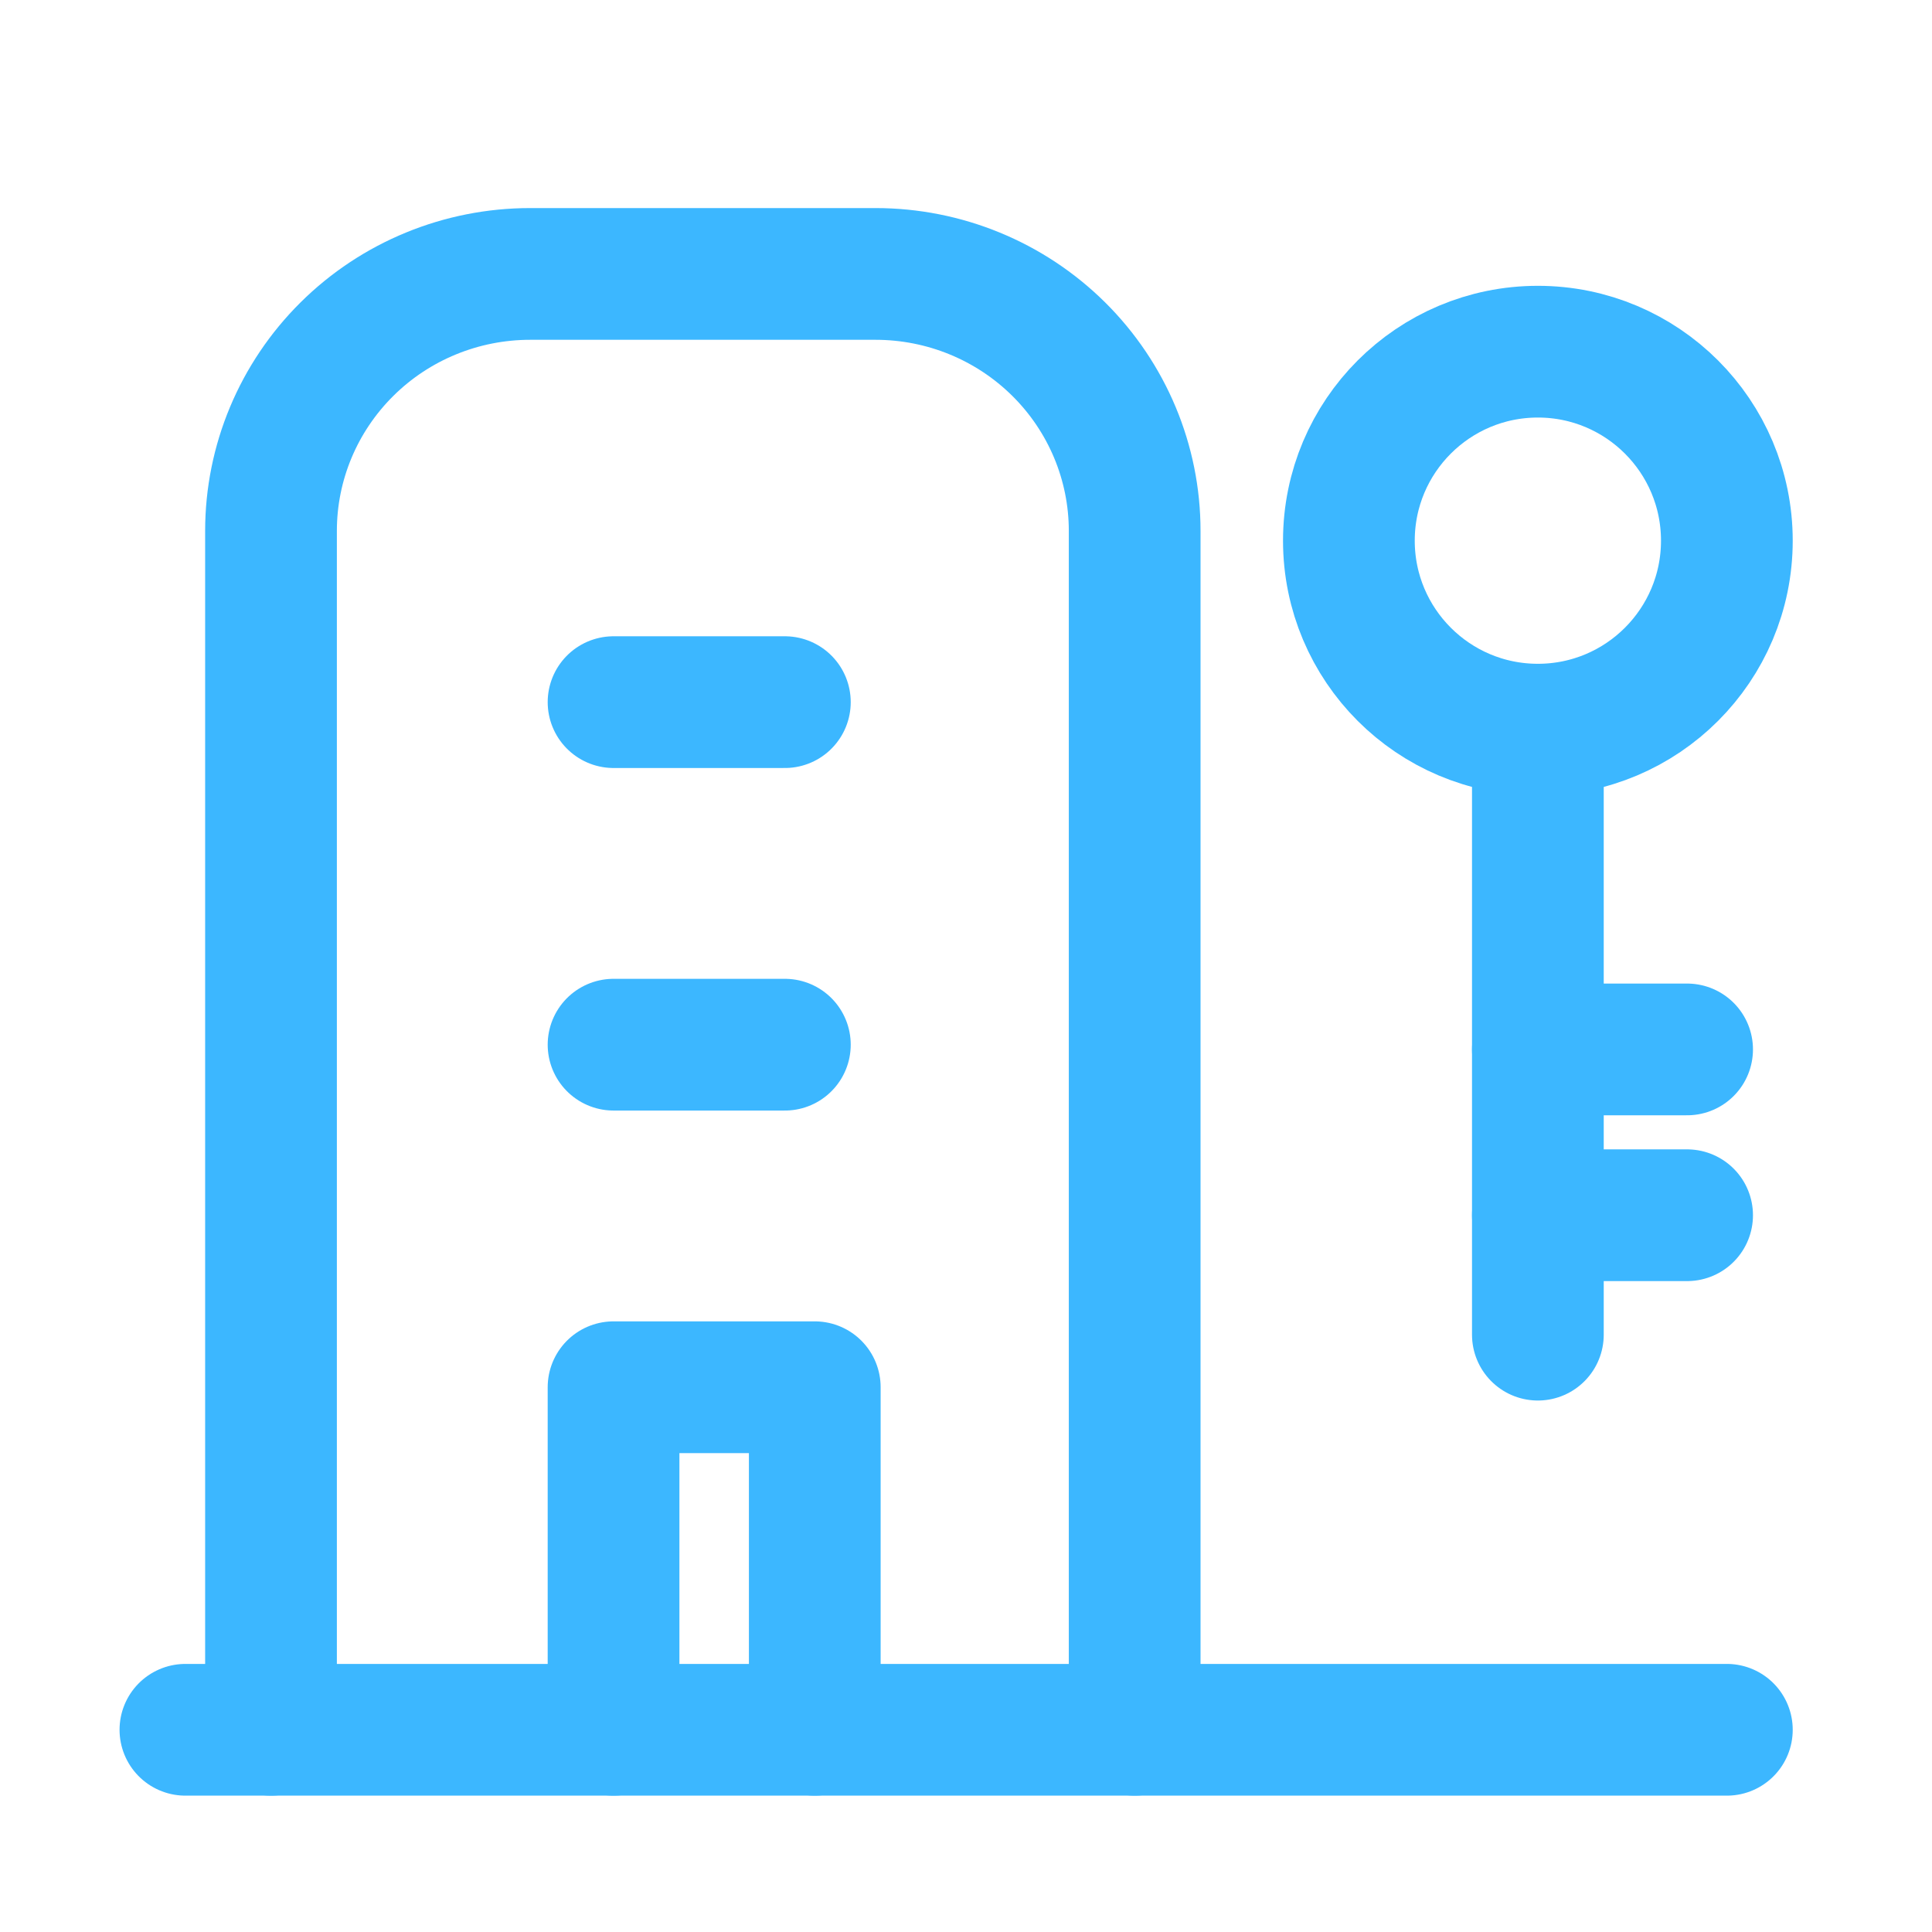
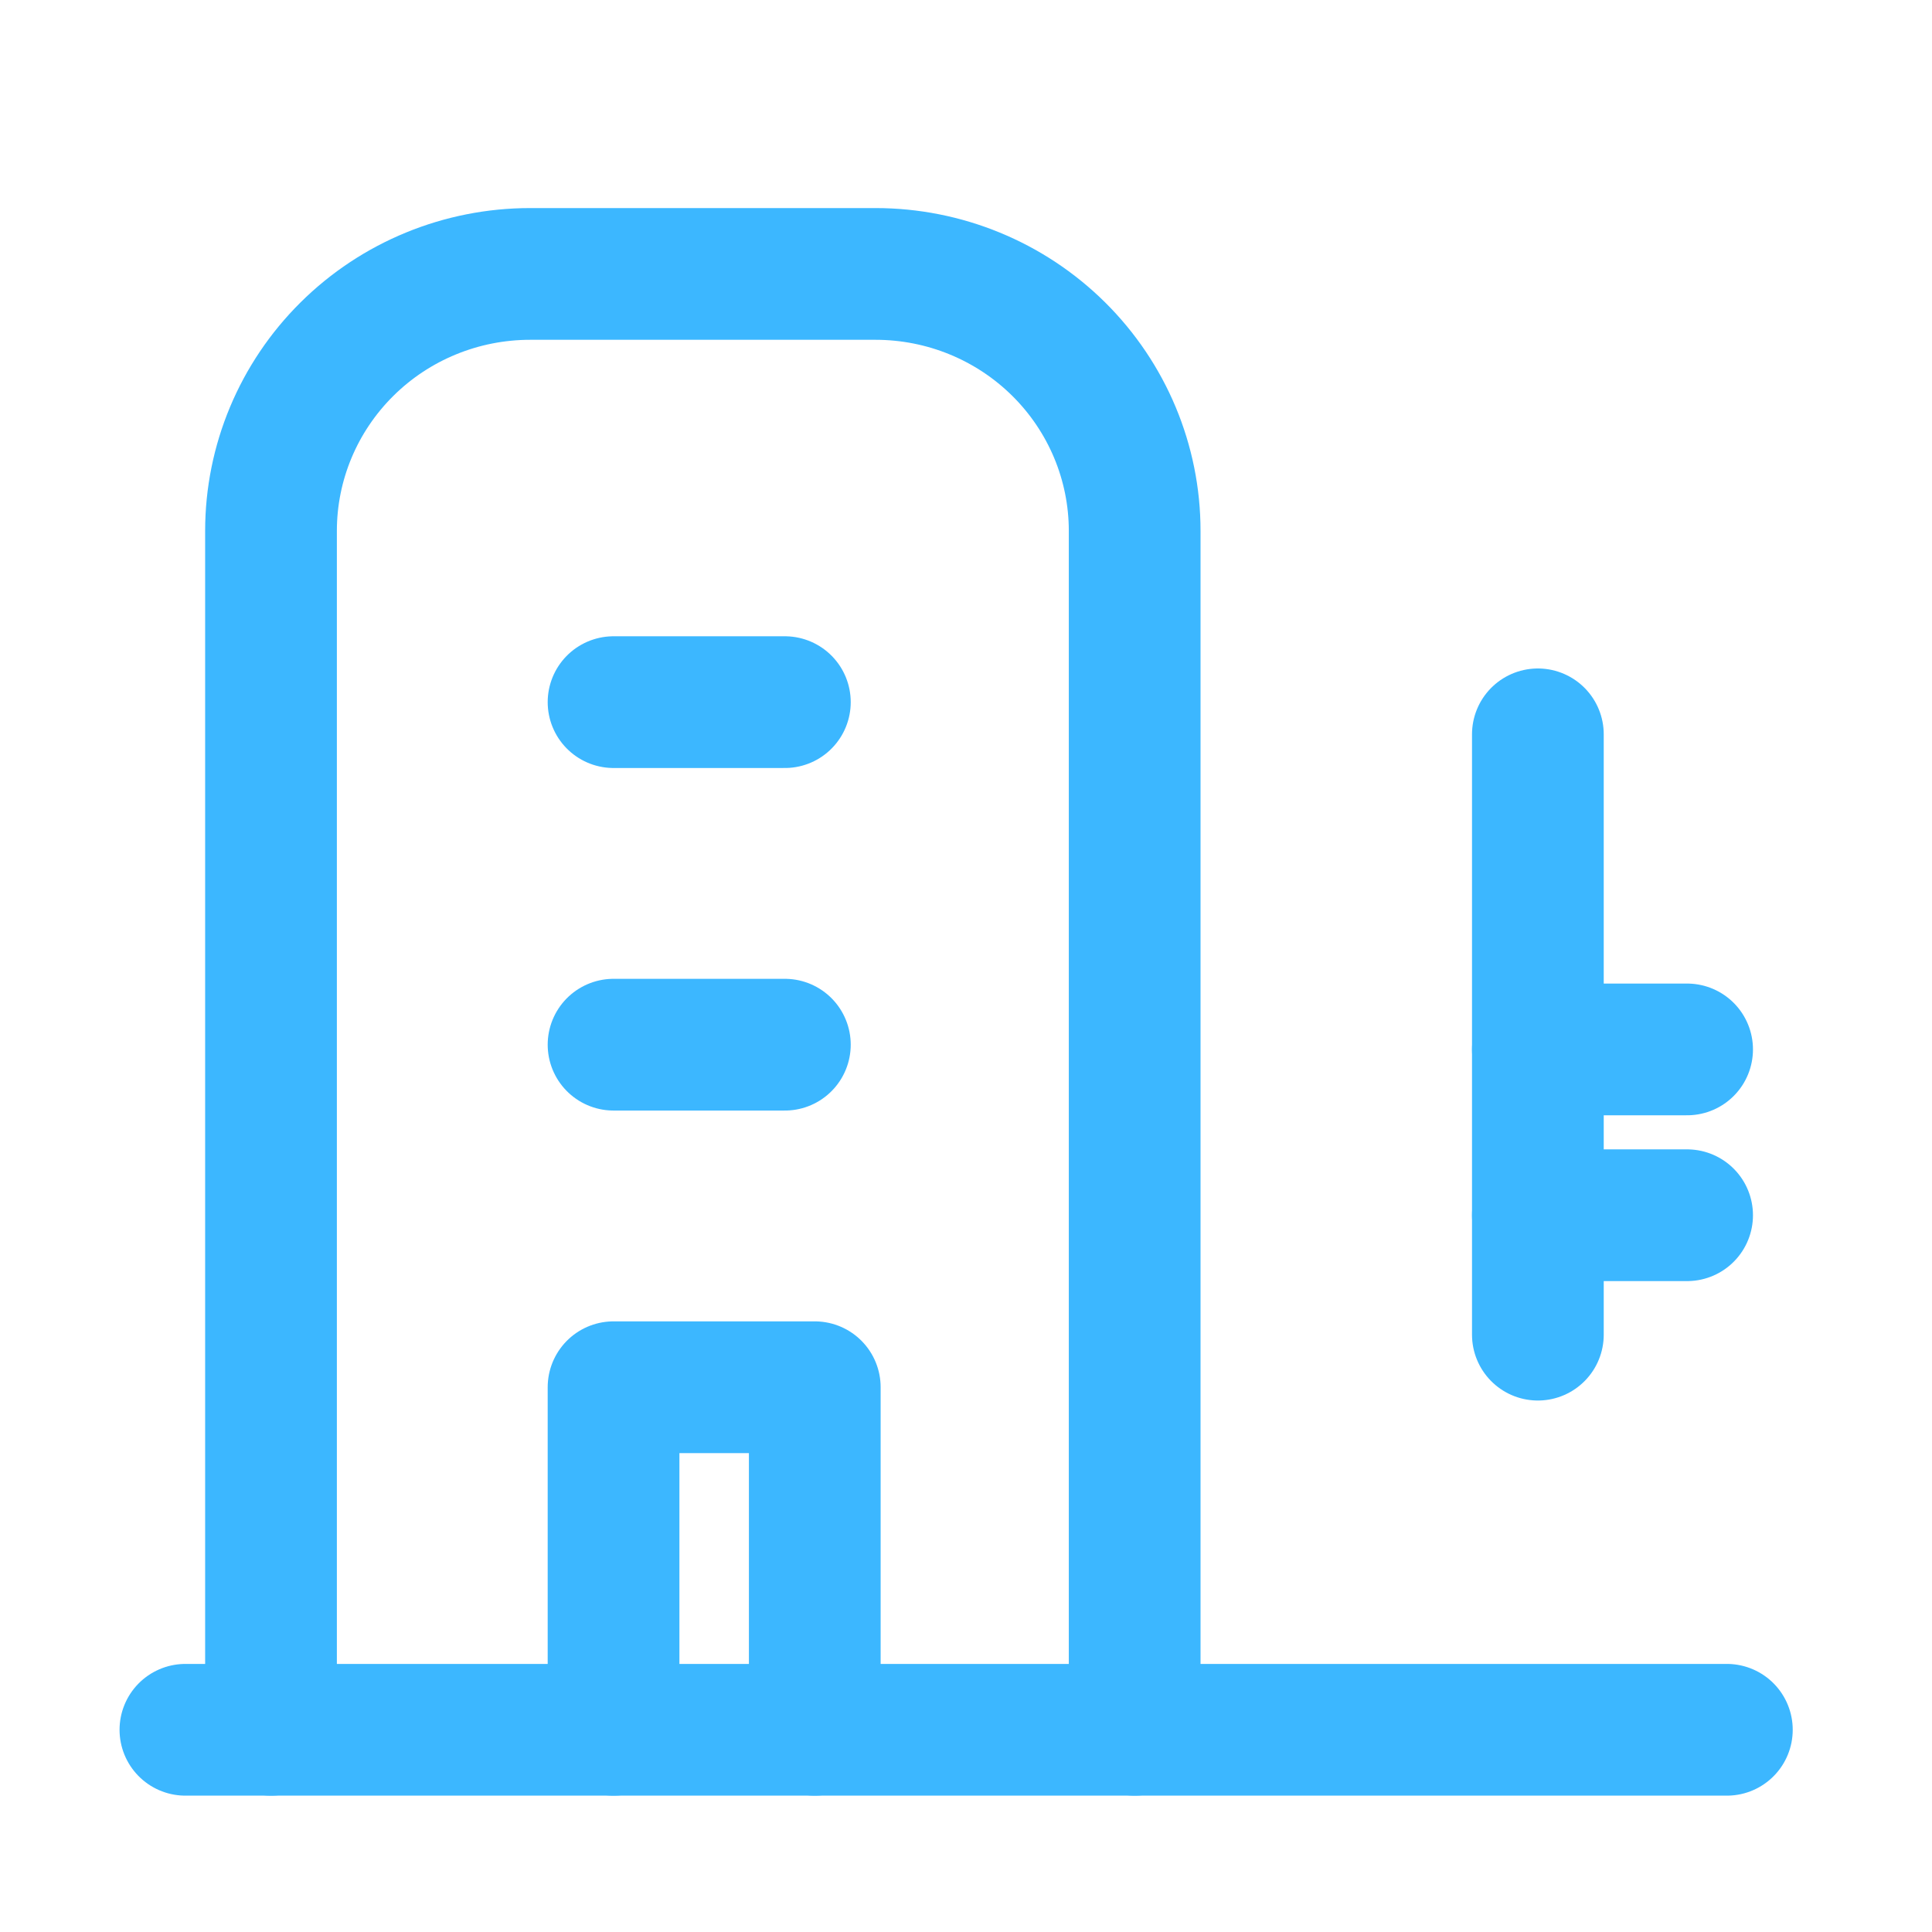
<svg xmlns="http://www.w3.org/2000/svg" width="33" height="33" viewBox="0 0 33 33" fill="none">
  <path d="M3.167 29.546H29.496" stroke="#3CB7FF" stroke-width="2.25" stroke-linecap="round" stroke-linejoin="round" />
  <path d="M19.381 29.546V9.067C19.381 7.903 18.914 6.787 18.084 5.964C17.254 5.141 16.129 4.679 14.955 4.679H9.055C7.881 4.679 6.755 5.141 5.926 5.964C5.096 6.787 4.629 7.903 4.629 9.067V29.546" stroke="#3CB7FF" stroke-width="2.25" stroke-linecap="round" stroke-linejoin="round" />
  <path d="M10.48 29.546V23.695H13.917V29.546" stroke="#3CB7FF" stroke-width="2.25" stroke-linecap="round" stroke-linejoin="round" />
  <path d="M10.48 17.844H13.406" stroke="#3CB7FF" stroke-width="2.25" stroke-linecap="round" stroke-linejoin="round" />
  <path d="M10.48 11.993H13.406" stroke="#3CB7FF" stroke-width="2.25" stroke-linecap="round" stroke-linejoin="round" />
-   <circle cx="3.228" cy="3.228" r="3.228" transform="matrix(-1 0 0 1 29.496 6.007)" stroke="#3CB7FF" stroke-width="2.25" />
  <path d="M28.817 17.925L26.268 17.925" stroke="#3CB7FF" stroke-width="2.25" stroke-linecap="round" stroke-linejoin="round" />
  <path d="M28.817 20.757H26.268" stroke="#3CB7FF" stroke-width="2.25" stroke-linecap="round" stroke-linejoin="round" />
  <path d="M26.268 12.543L26.268 22.797" stroke="#3CB7FF" stroke-width="2.25" stroke-linecap="round" stroke-linejoin="round" />
</svg>